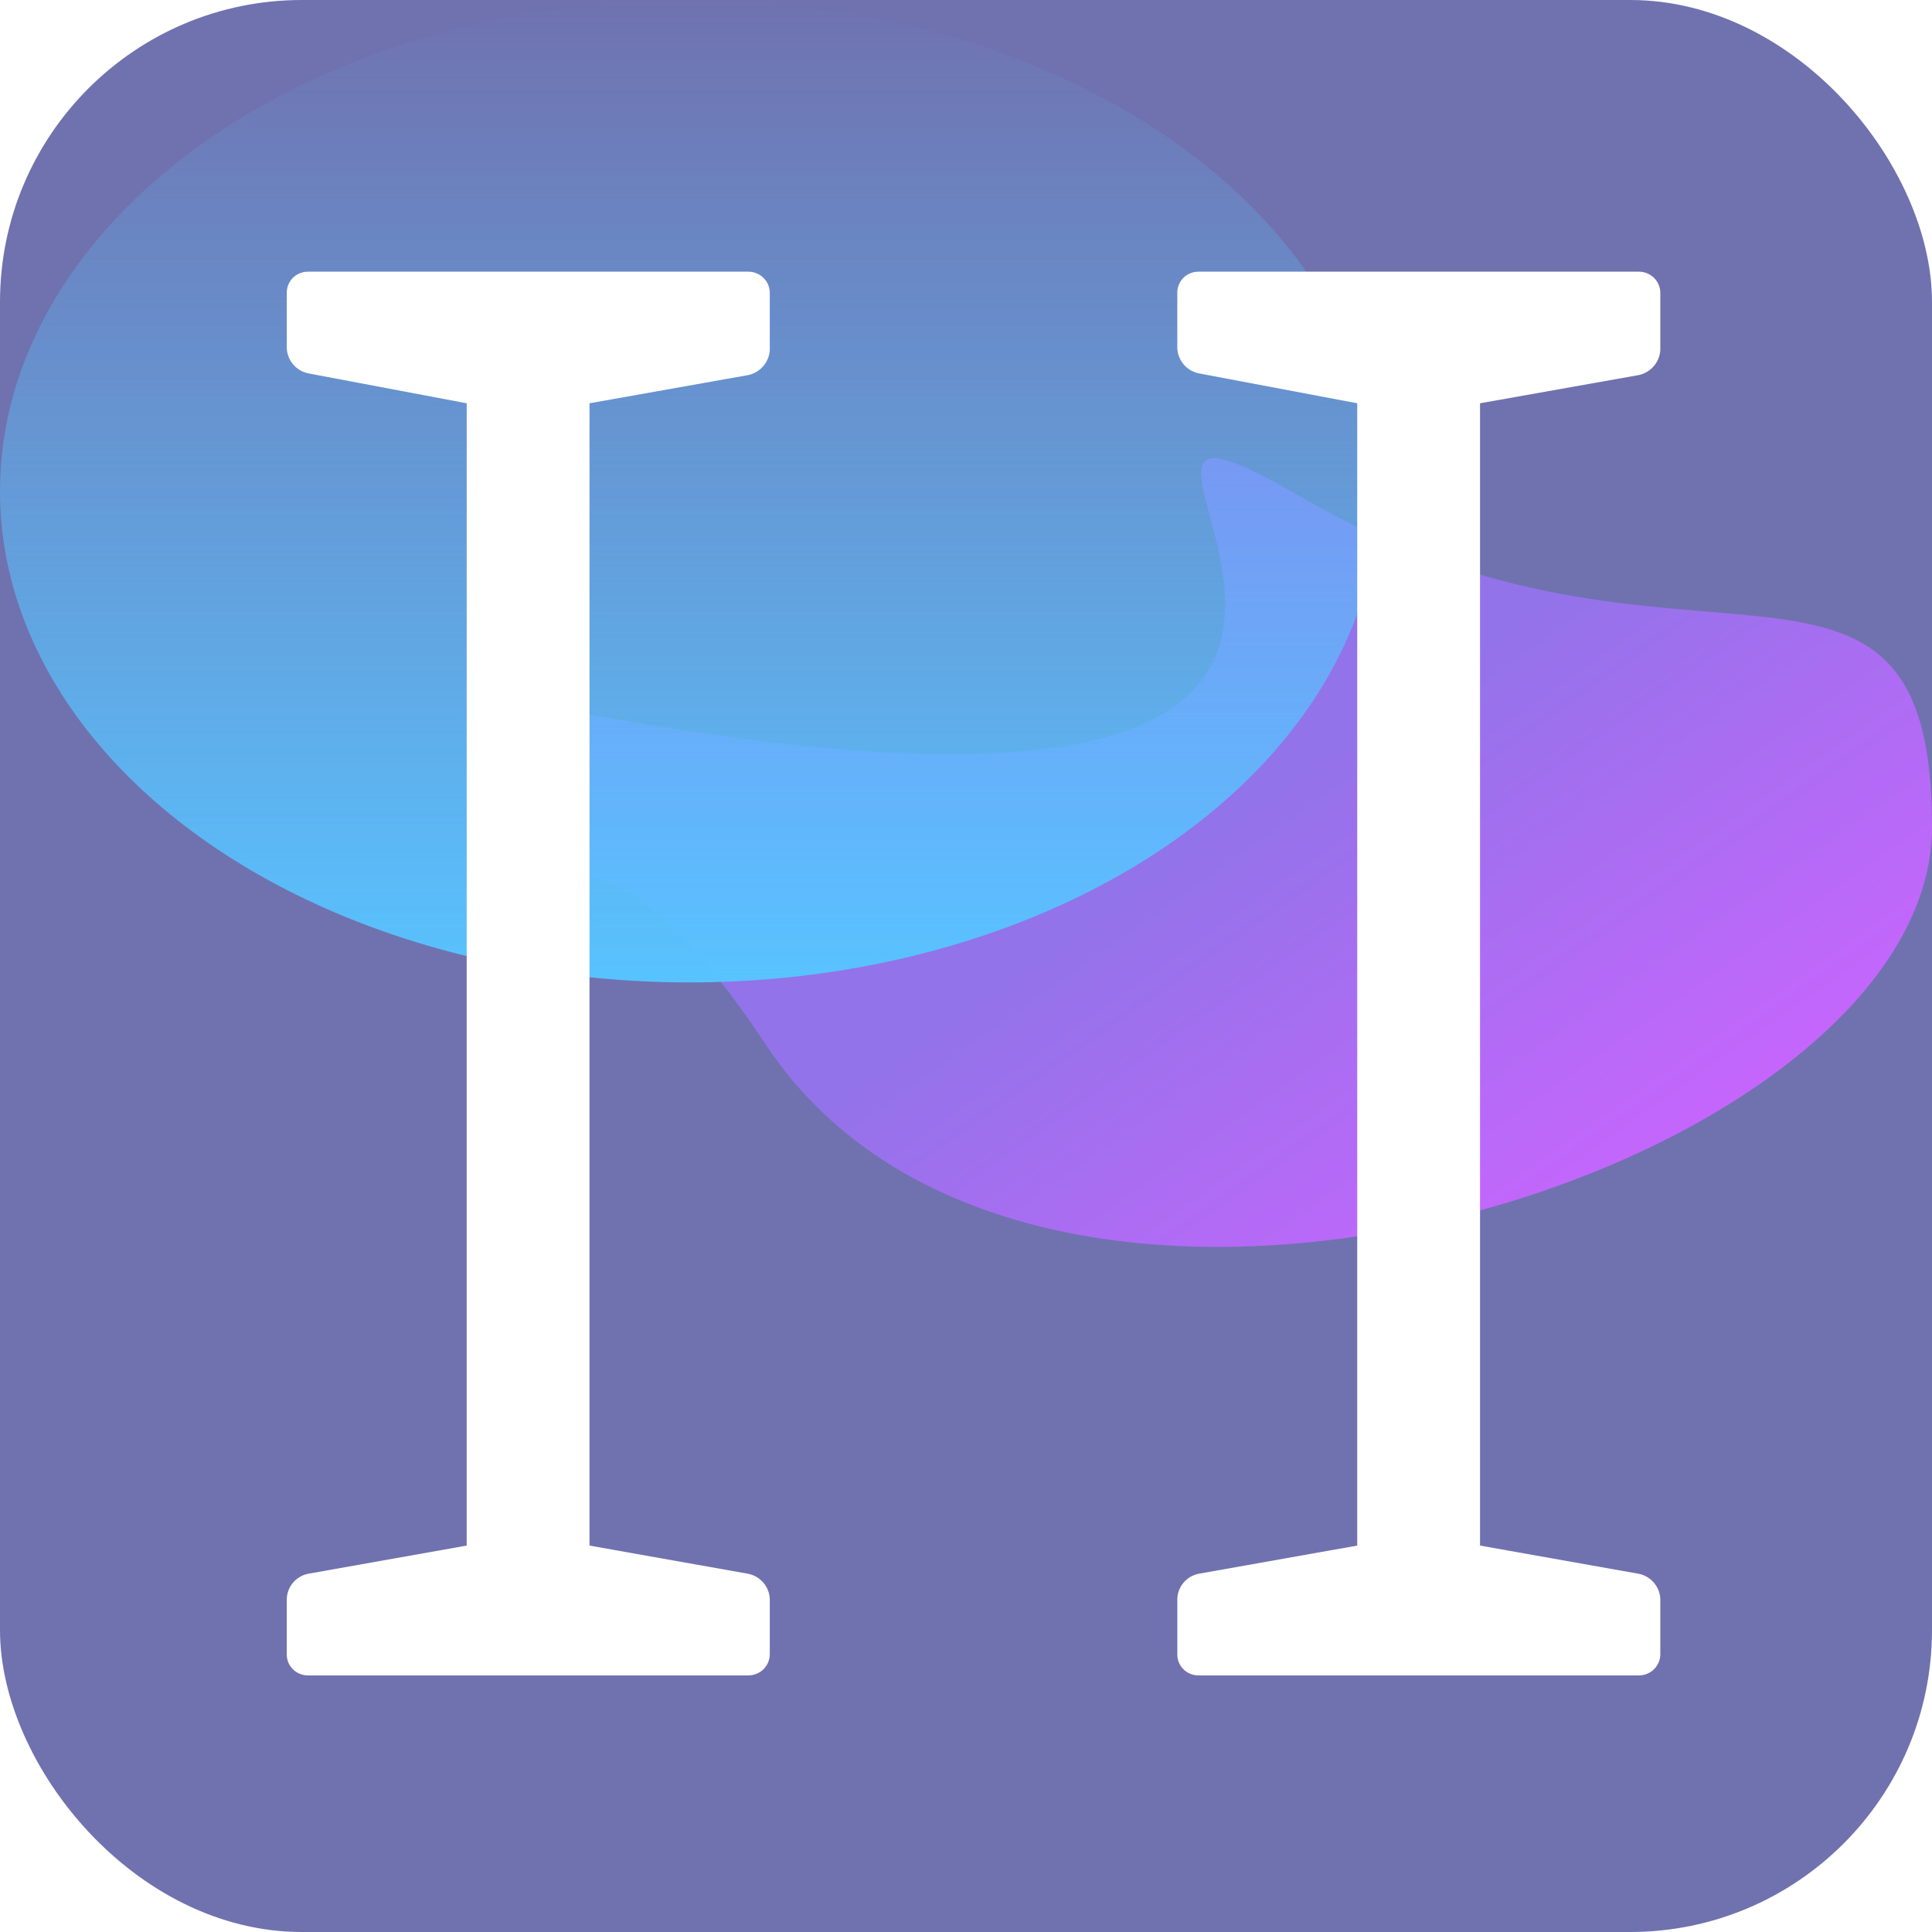
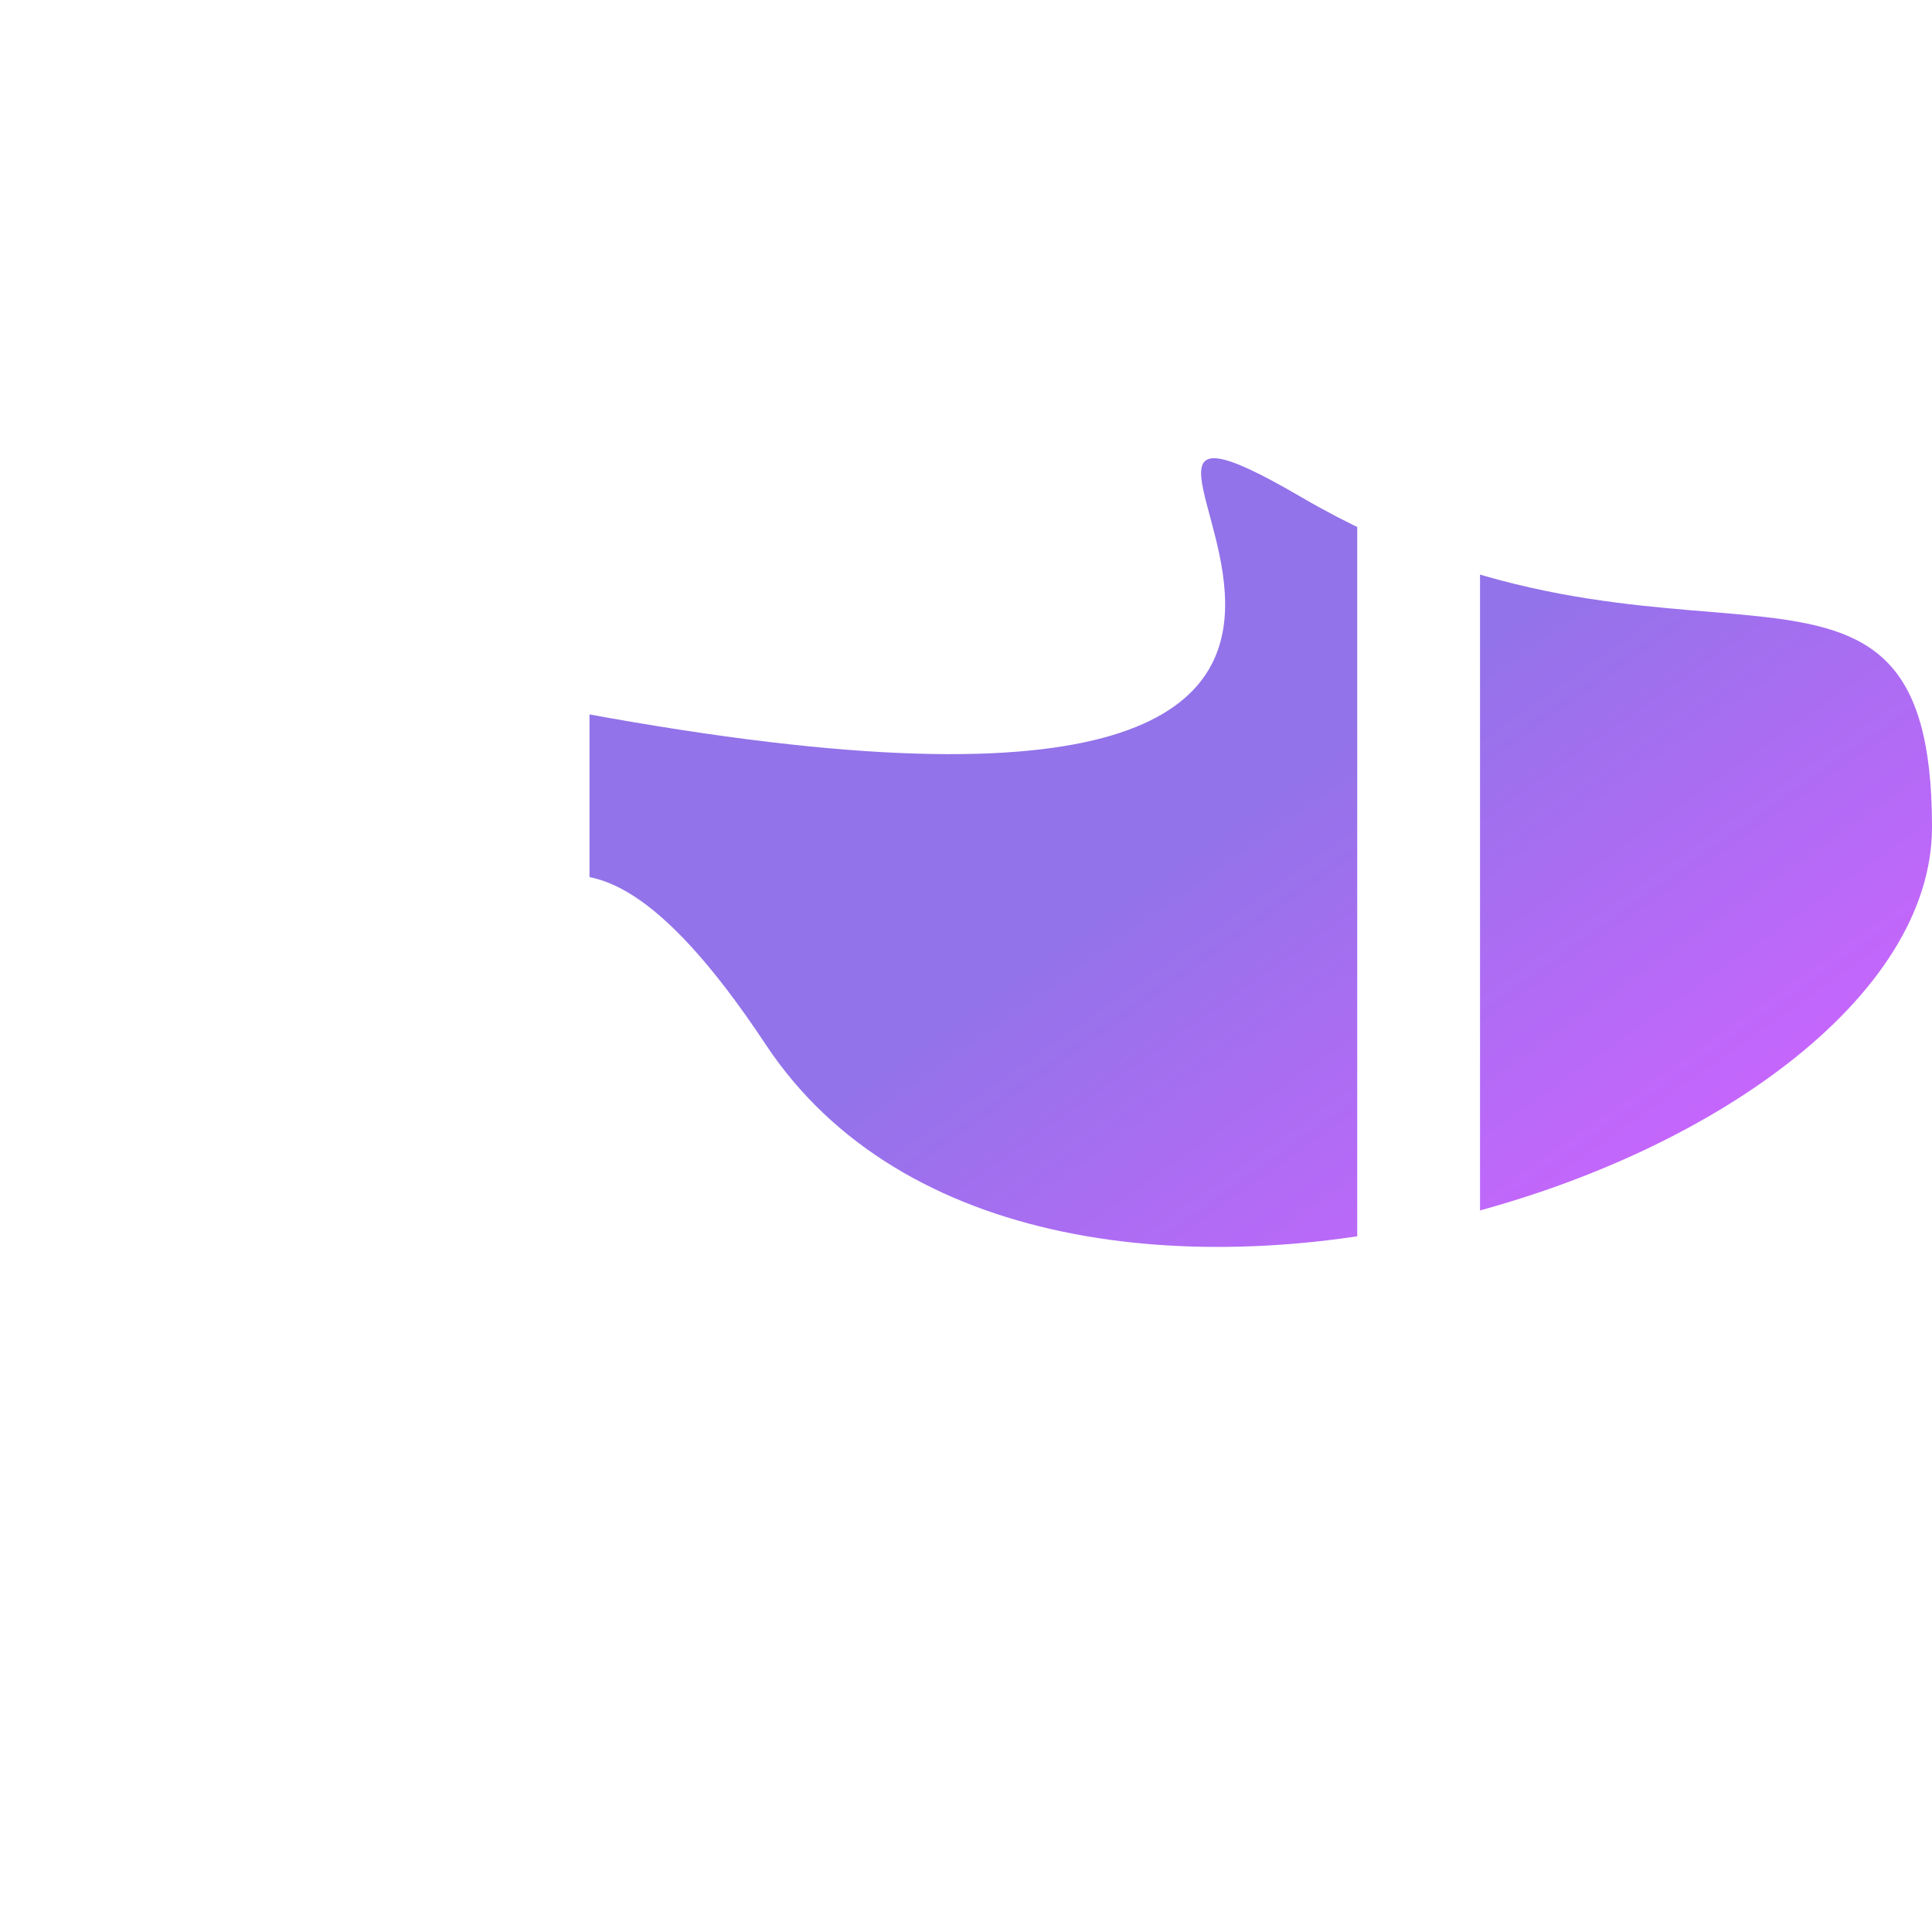
<svg xmlns="http://www.w3.org/2000/svg" width="128" height="128" viewBox="0 0 128 128" fill="none">
  <g clip-path="url(#clip0_257_55)">
-     <rect width="128" height="128" rx="20" fill="#7072AF" />
    <g filter="url(#filter0_f_257_55)">
      <path d="M128 54.792C128 77.526 68.697 96.341 50.73 69.2C35.834 46.697 34.995 69.293 34.995 46.56C112.264 61.867 63.754 19.83 86.195 32.925C111.325 47.589 128 32.059 128 54.792Z" fill="url(#paint0_linear_257_55)" />
    </g>
    <g filter="url(#filter1_f_257_55)">
-       <ellipse cx="45.681" cy="32.544" rx="45.681" ry="32.544" fill="url(#paint1_linear_257_55)" />
-     </g>
-     <path fill-rule="evenodd" clip-rule="evenodd" d="M89.92 102.399V26.718L79.396 24.731C79.011 24.644 78.666 24.435 78.414 24.135C78.162 23.835 78.016 23.462 78 23.072V19.402C77.997 19.219 78.031 19.038 78.1 18.867C78.168 18.698 78.27 18.543 78.4 18.412C78.53 18.282 78.685 18.178 78.856 18.107C79.027 18.036 79.21 18 79.396 18H108.581C108.957 18 109.318 18.148 109.584 18.411C109.85 18.674 110 19.03 110 19.402V23.189C109.979 23.58 109.829 23.954 109.572 24.254C109.316 24.553 108.968 24.762 108.581 24.848L98.056 26.718V102.399L108.581 104.269C108.97 104.351 109.32 104.559 109.577 104.859C109.834 105.159 109.983 105.535 110 105.928V109.598C110 109.782 109.963 109.964 109.892 110.134C109.821 110.304 109.716 110.459 109.584 110.589C109.453 110.719 109.296 110.823 109.124 110.893C108.952 110.964 108.767 111 108.581 111H79.396C79.21 111 79.027 110.964 78.856 110.893C78.685 110.822 78.53 110.718 78.4 110.588C78.27 110.457 78.168 110.303 78.1 110.133C78.031 109.963 77.997 109.781 78 109.598V105.928C78.012 105.537 78.156 105.162 78.409 104.861C78.662 104.56 79.009 104.352 79.396 104.269L89.92 102.399ZM30.92 102.399V26.718L20.396 24.731C20.011 24.644 19.666 24.435 19.414 24.135C19.162 23.835 19.016 23.462 19 23.072V19.402C18.997 19.219 19.031 19.038 19.1 18.867C19.168 18.698 19.271 18.543 19.4 18.412C19.53 18.282 19.685 18.178 19.856 18.107C20.027 18.036 20.21 18 20.396 18H49.581C49.957 18 50.318 18.148 50.584 18.411C50.85 18.674 51 19.03 51 19.402V23.189C50.979 23.58 50.829 23.954 50.572 24.254C50.316 24.553 49.968 24.762 49.581 24.848L39.056 26.718V102.399L49.581 104.269C49.97 104.351 50.32 104.559 50.577 104.859C50.834 105.159 50.983 105.535 51 105.928V109.598C51 109.782 50.963 109.964 50.892 110.134C50.821 110.304 50.716 110.459 50.584 110.589C50.453 110.719 50.296 110.823 50.124 110.893C49.952 110.964 49.767 111 49.581 111H20.396C20.21 111 20.027 110.964 19.856 110.893C19.685 110.822 19.53 110.718 19.4 110.588C19.271 110.457 19.168 110.303 19.1 110.133C19.031 109.963 18.997 109.781 19 109.598V105.928C19.012 105.537 19.156 105.162 19.409 104.861C19.662 104.56 20.009 104.352 20.396 104.269L30.92 102.399Z" fill="white" />
+       </g>
+     <path fill-rule="evenodd" clip-rule="evenodd" d="M89.92 102.399V26.718C79.011 24.644 78.666 24.435 78.414 24.135C78.162 23.835 78.016 23.462 78 23.072V19.402C77.997 19.219 78.031 19.038 78.1 18.867C78.168 18.698 78.27 18.543 78.4 18.412C78.53 18.282 78.685 18.178 78.856 18.107C79.027 18.036 79.21 18 79.396 18H108.581C108.957 18 109.318 18.148 109.584 18.411C109.85 18.674 110 19.03 110 19.402V23.189C109.979 23.58 109.829 23.954 109.572 24.254C109.316 24.553 108.968 24.762 108.581 24.848L98.056 26.718V102.399L108.581 104.269C108.97 104.351 109.32 104.559 109.577 104.859C109.834 105.159 109.983 105.535 110 105.928V109.598C110 109.782 109.963 109.964 109.892 110.134C109.821 110.304 109.716 110.459 109.584 110.589C109.453 110.719 109.296 110.823 109.124 110.893C108.952 110.964 108.767 111 108.581 111H79.396C79.21 111 79.027 110.964 78.856 110.893C78.685 110.822 78.53 110.718 78.4 110.588C78.27 110.457 78.168 110.303 78.1 110.133C78.031 109.963 77.997 109.781 78 109.598V105.928C78.012 105.537 78.156 105.162 78.409 104.861C78.662 104.56 79.009 104.352 79.396 104.269L89.92 102.399ZM30.92 102.399V26.718L20.396 24.731C20.011 24.644 19.666 24.435 19.414 24.135C19.162 23.835 19.016 23.462 19 23.072V19.402C18.997 19.219 19.031 19.038 19.1 18.867C19.168 18.698 19.271 18.543 19.4 18.412C19.53 18.282 19.685 18.178 19.856 18.107C20.027 18.036 20.21 18 20.396 18H49.581C49.957 18 50.318 18.148 50.584 18.411C50.85 18.674 51 19.03 51 19.402V23.189C50.979 23.58 50.829 23.954 50.572 24.254C50.316 24.553 49.968 24.762 49.581 24.848L39.056 26.718V102.399L49.581 104.269C49.97 104.351 50.32 104.559 50.577 104.859C50.834 105.159 50.983 105.535 51 105.928V109.598C51 109.782 50.963 109.964 50.892 110.134C50.821 110.304 50.716 110.459 50.584 110.589C50.453 110.719 50.296 110.823 50.124 110.893C49.952 110.964 49.767 111 49.581 111H20.396C20.21 111 20.027 110.964 19.856 110.893C19.685 110.822 19.53 110.718 19.4 110.588C19.271 110.457 19.168 110.303 19.1 110.133C19.031 109.963 18.997 109.781 19 109.598V105.928C19.012 105.537 19.156 105.162 19.409 104.861C19.662 104.56 20.009 104.352 20.396 104.269L30.92 102.399Z" fill="white" />
  </g>
  <defs>
    <filter id="filter0_f_257_55" x="6.995" y="2.358" width="149.006" height="108.254" filterUnits="userSpaceOnUse" color-interpolation-filters="sRGB">
      <feFlood flood-opacity="0" result="BackgroundImageFix" />
      <feBlend mode="normal" in="SourceGraphic" in2="BackgroundImageFix" result="shape" />
      <feGaussianBlur stdDeviation="14" result="effect1_foregroundBlur_257_55" />
    </filter>
    <filter id="filter1_f_257_55" x="-28" y="-28" width="147.361" height="121.089" filterUnits="userSpaceOnUse" color-interpolation-filters="sRGB">
      <feFlood flood-opacity="0" result="BackgroundImageFix" />
      <feBlend mode="normal" in="SourceGraphic" in2="BackgroundImageFix" result="shape" />
      <feGaussianBlur stdDeviation="14" result="effect1_foregroundBlur_257_55" />
    </filter>
    <linearGradient id="paint0_linear_257_55" x1="111.442" y1="82.577" x2="87.85" y2="49.167" gradientUnits="userSpaceOnUse">
      <stop stop-color="#CD64FF" />
      <stop offset="1" stop-color="#9273E9" />
    </linearGradient>
    <linearGradient id="paint1_linear_257_55" x1="45.681" y1="65.089" x2="45.681" y2="0" gradientUnits="userSpaceOnUse">
      <stop stop-color="#58C3FF" />
      <stop offset="0" stop-color="#58C3FF" />
      <stop offset="1" stop-color="#58C3FF" stop-opacity="0" />
    </linearGradient>
    <clipPath id="clip0_257_55">
      <rect width="128" height="128" rx="20" fill="white" />
    </clipPath>
  </defs>
</svg>